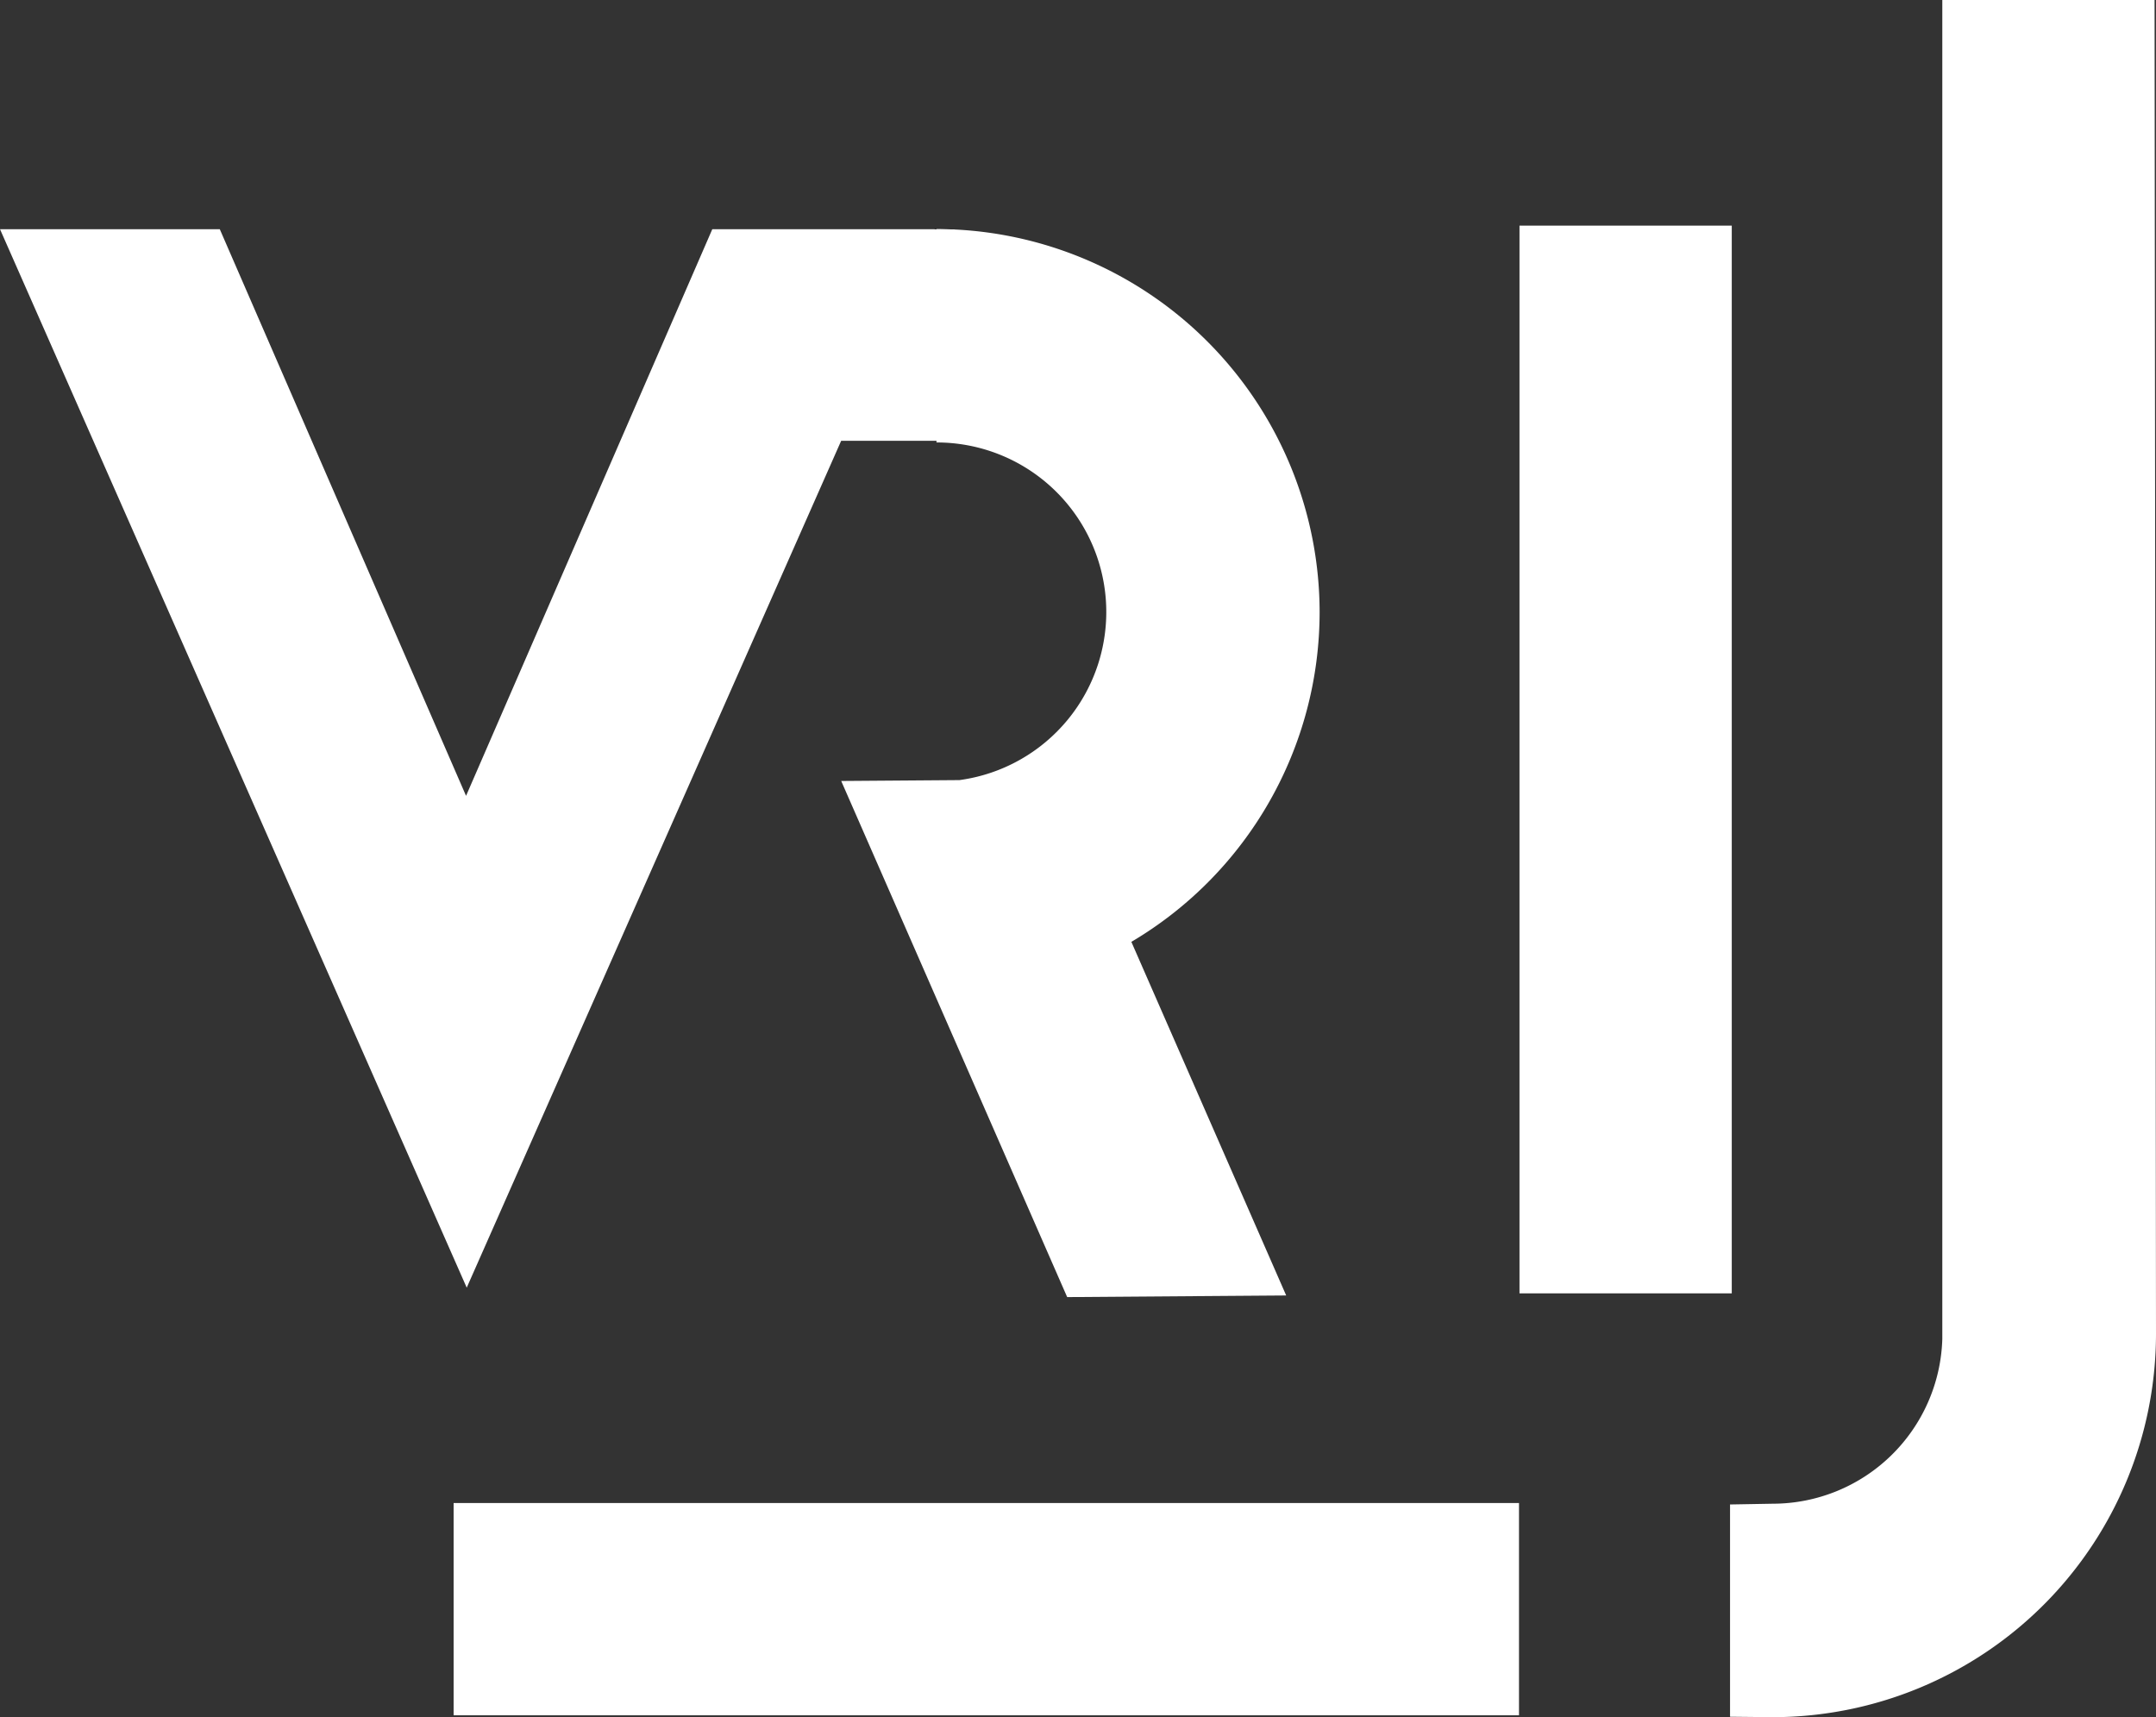
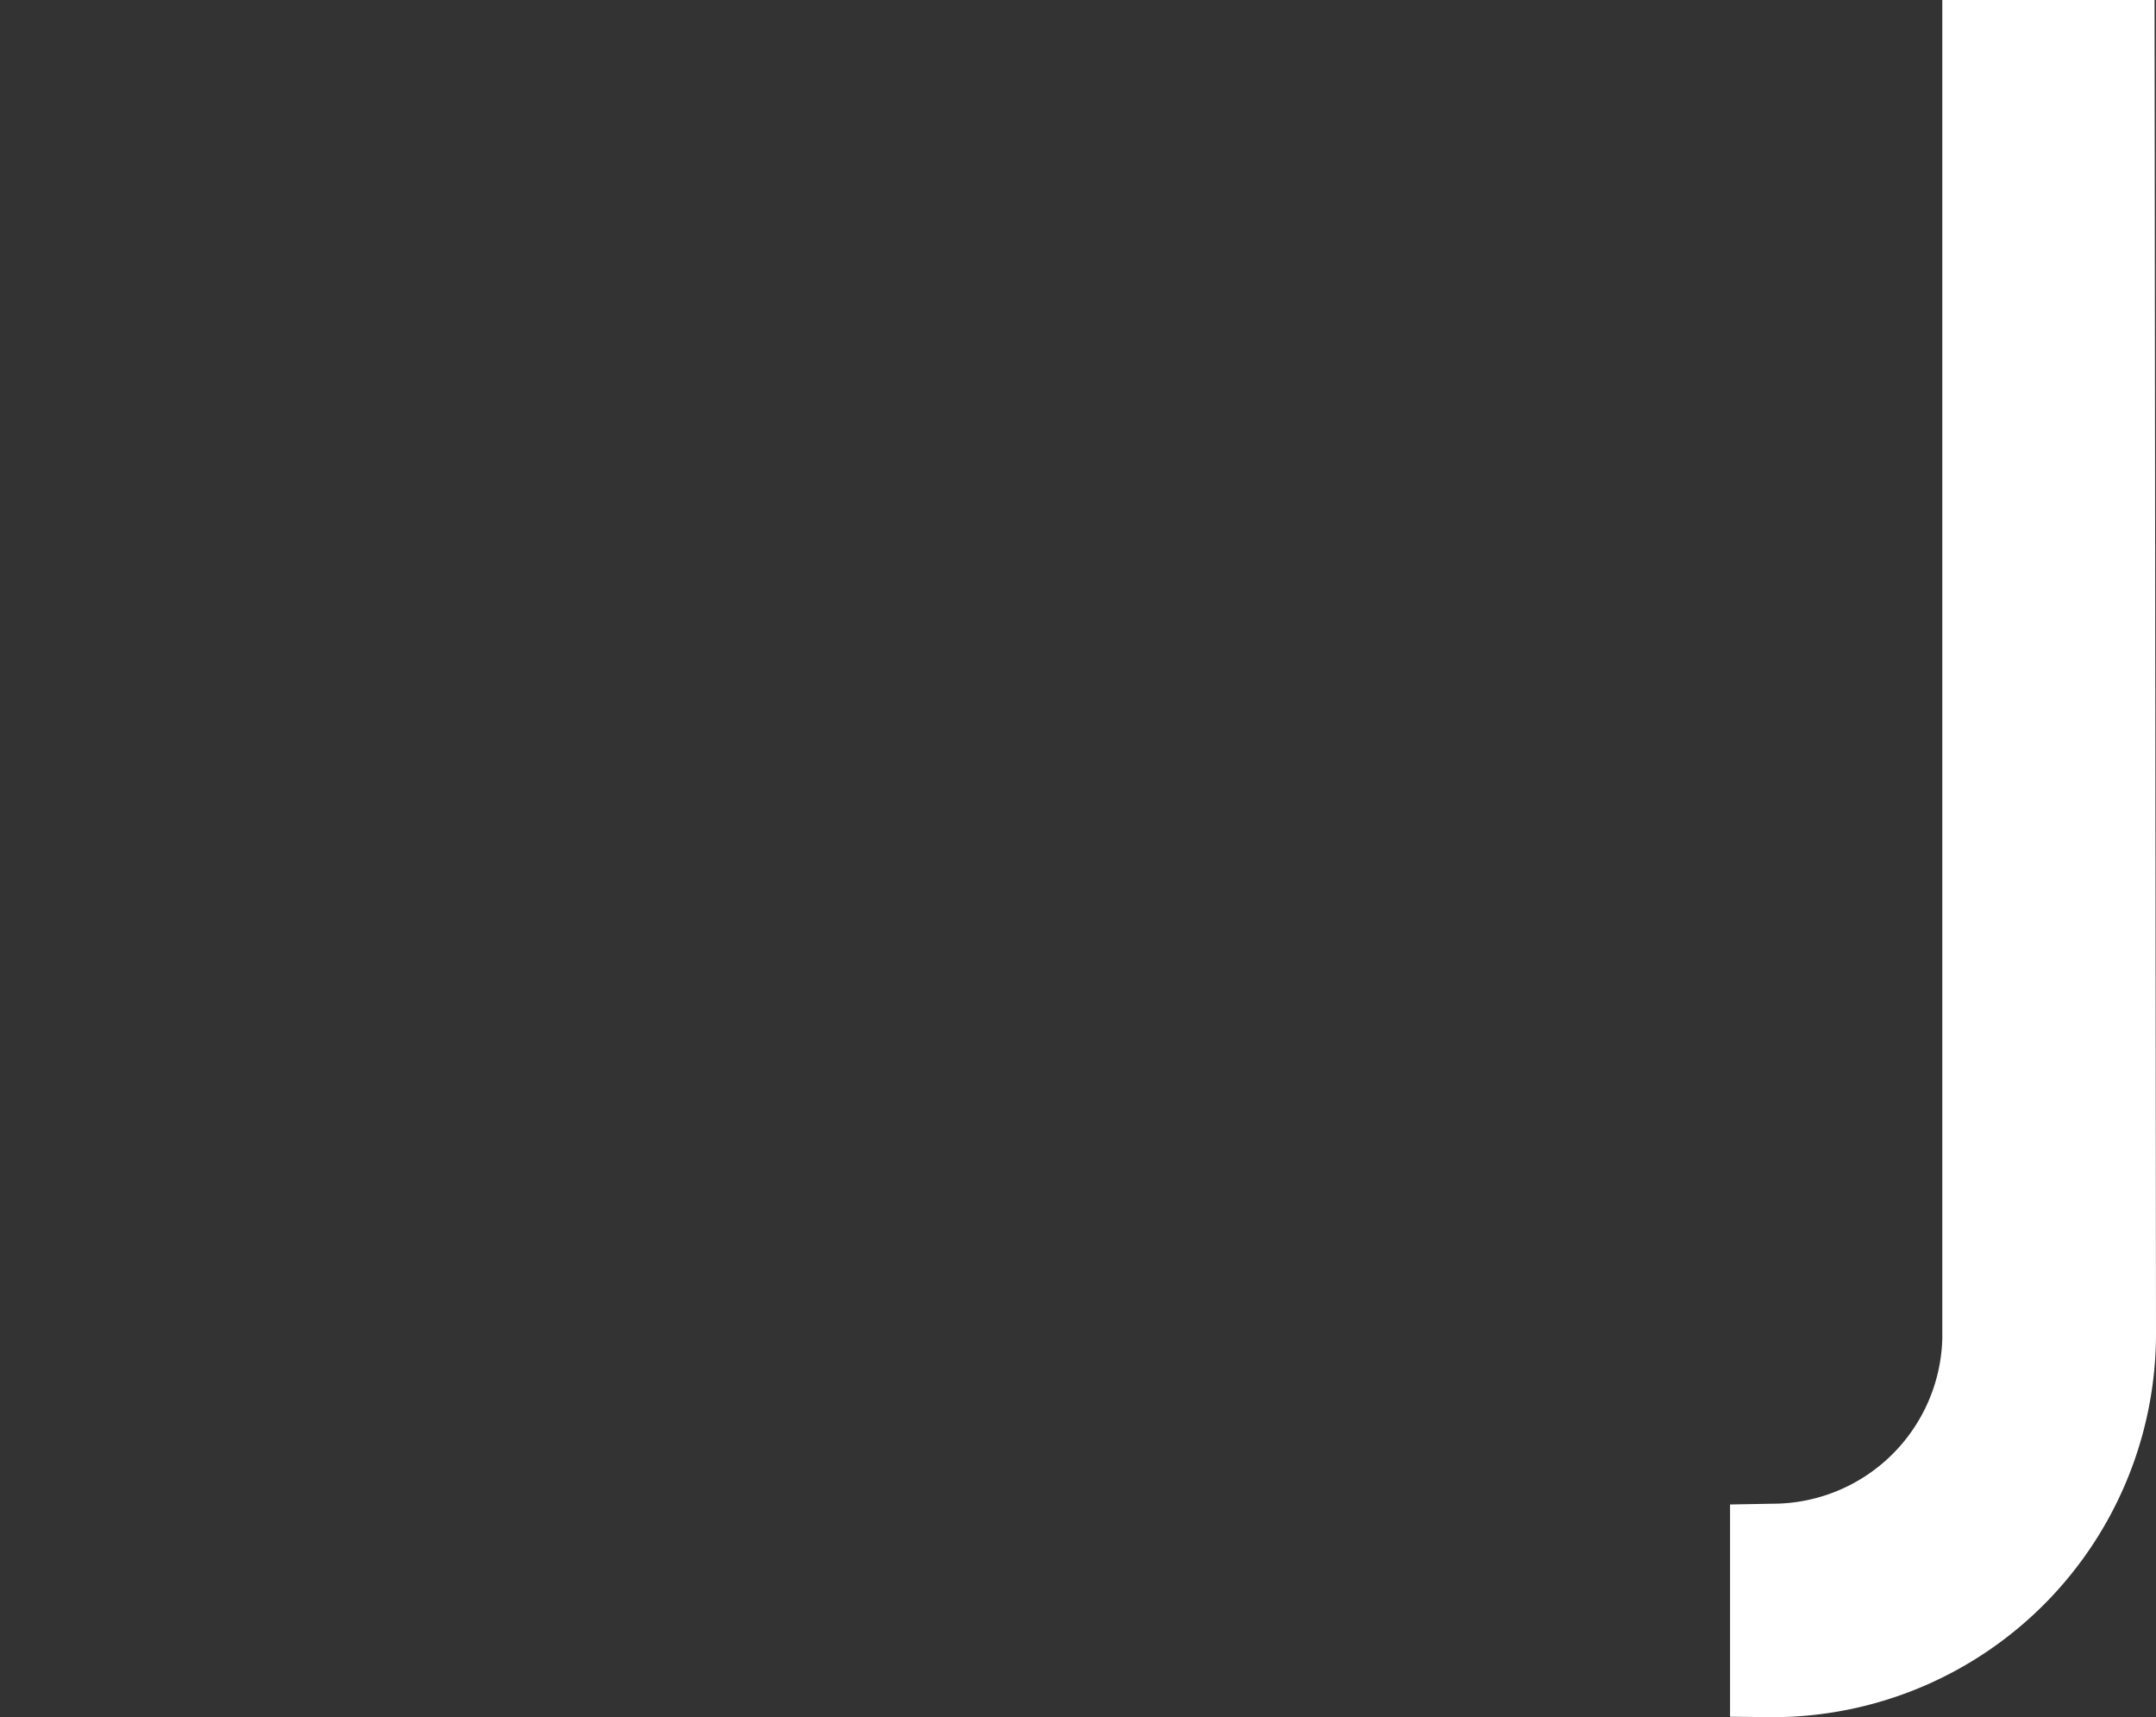
<svg xmlns="http://www.w3.org/2000/svg" width="283.506" height="225.803" viewBox="0 0 283.506 225.803">
  <rect x="0" y="0" width="283.506" height="225.803" fill="#333333" stroke="none" />
  <defs>
    <style>.a{fill:#fff;}</style>
  </defs>
  <g transform="translate(-818.247 -215.594)">
-     <path class="a" d="M805.413,319.105a50.44,50.44,0,0,0-48-50.32v-.013h-.492c-.629-.023-1.255-.047-1.886-.047v.047h-.245l.007-.018H725.55l-32.378,74.507-32.38-74.507h-28.9l61.368,139.18L742.5,296.569h12.533v.222a22.3,22.3,0,0,1,3.007,44.4l-15.536.115,29.713,67.868,28.8-.213-20.359-46.5A50.4,50.4,0,0,0,805.413,319.105Z" transform="translate(186.359 -23.014)" />
-     <rect class="a" width="27.913" height="140.406" transform="translate(1018.055 245.264)" />
-     <rect class="a" width="27.913" height="140.094" transform="translate(877.896 441.154) rotate(-90)" />
    <path class="a" d="M789.03,255.311H761.118V431.38a22.326,22.326,0,0,1-22.283,21.668l-5.629.1v27.912l5.629.058a50.44,50.44,0,0,0,50.383-50.381Z" transform="translate(312.535 -39.717)" />
  </g>
</svg>